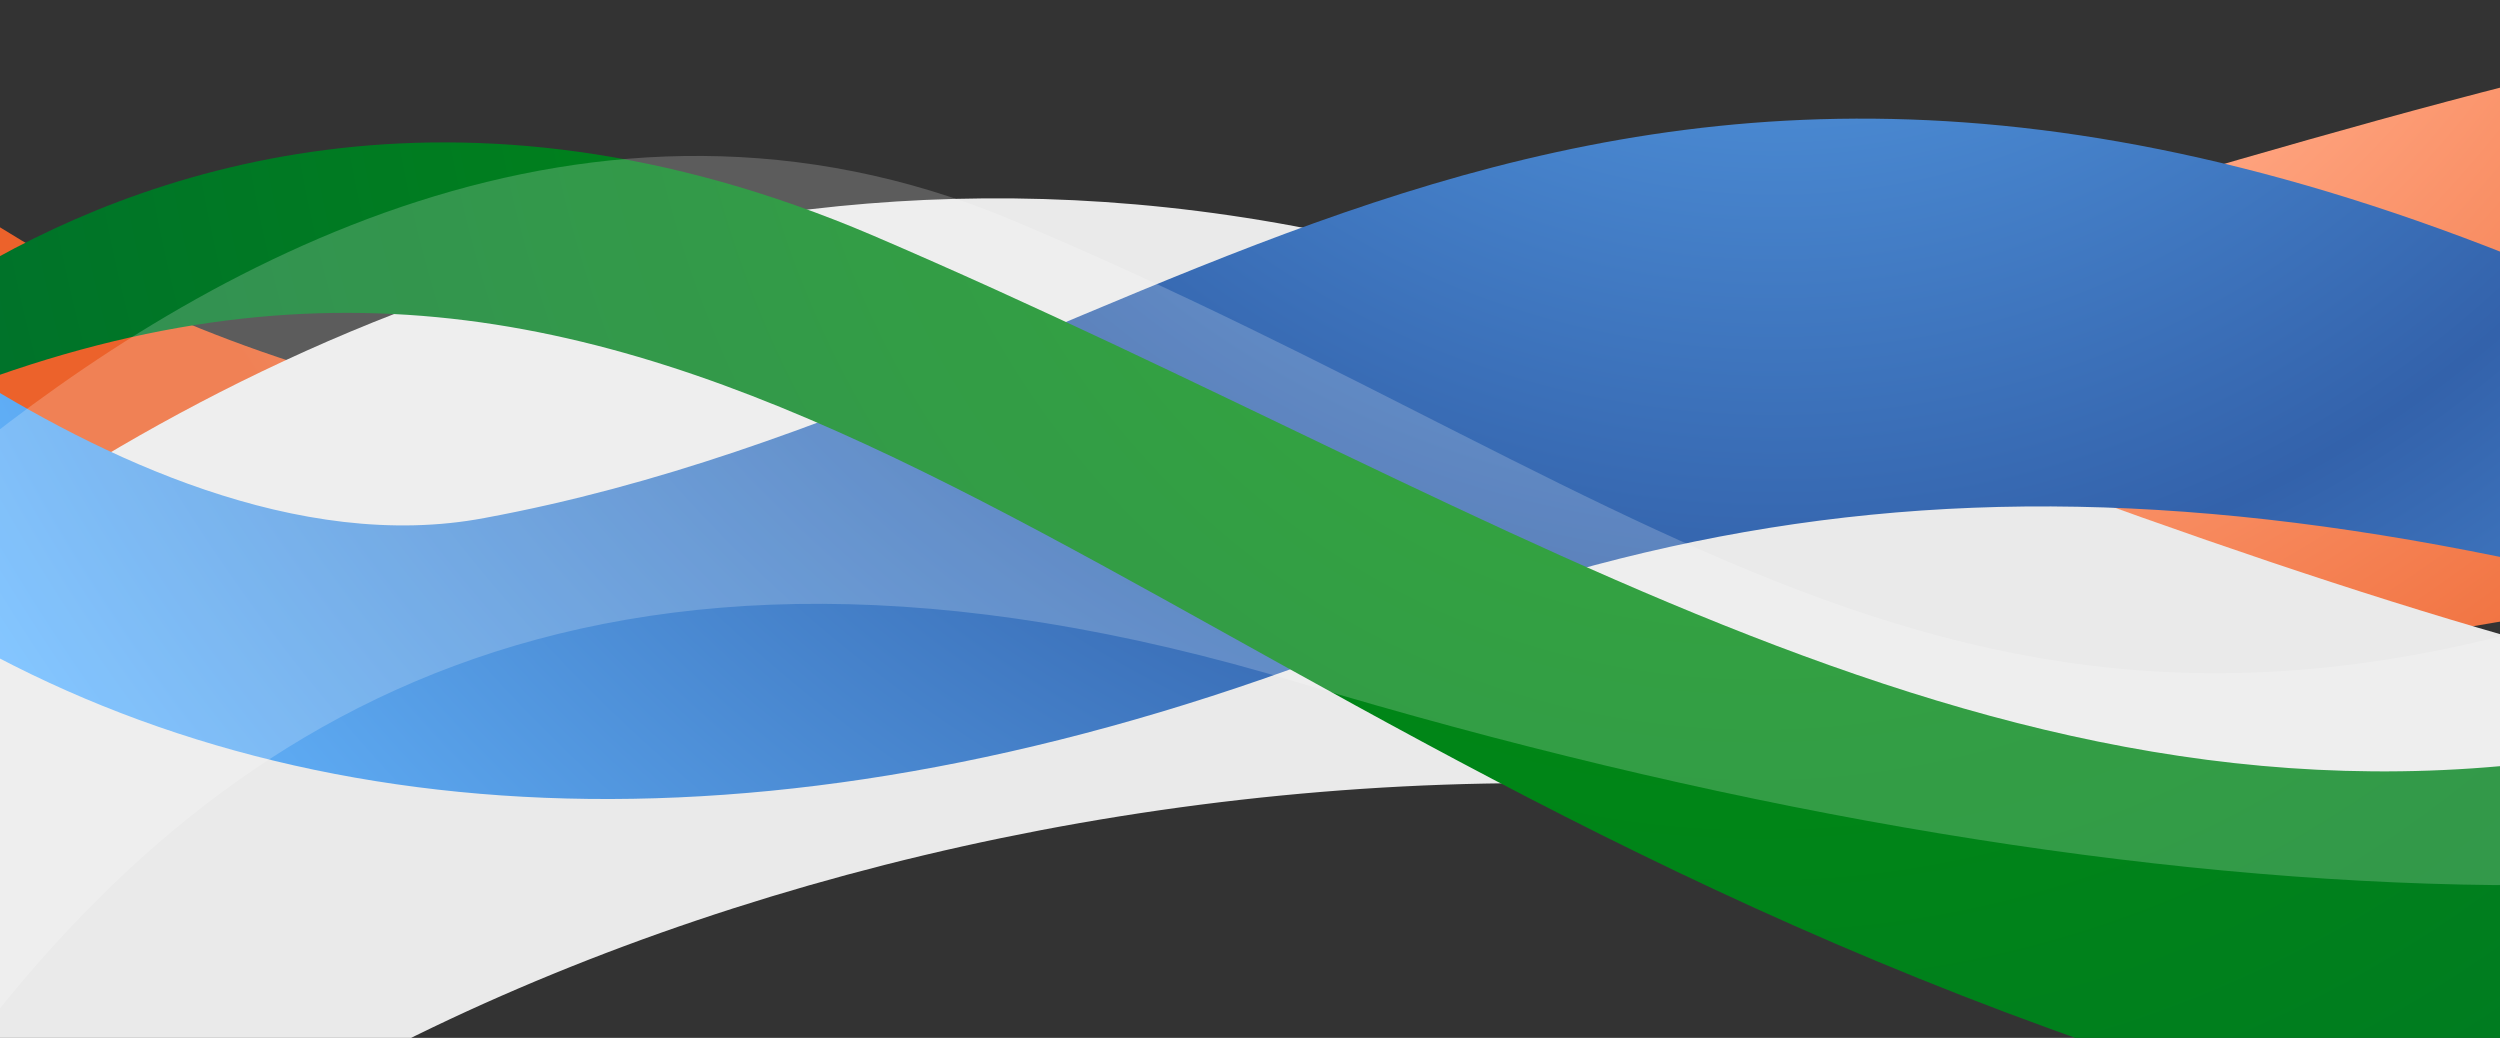
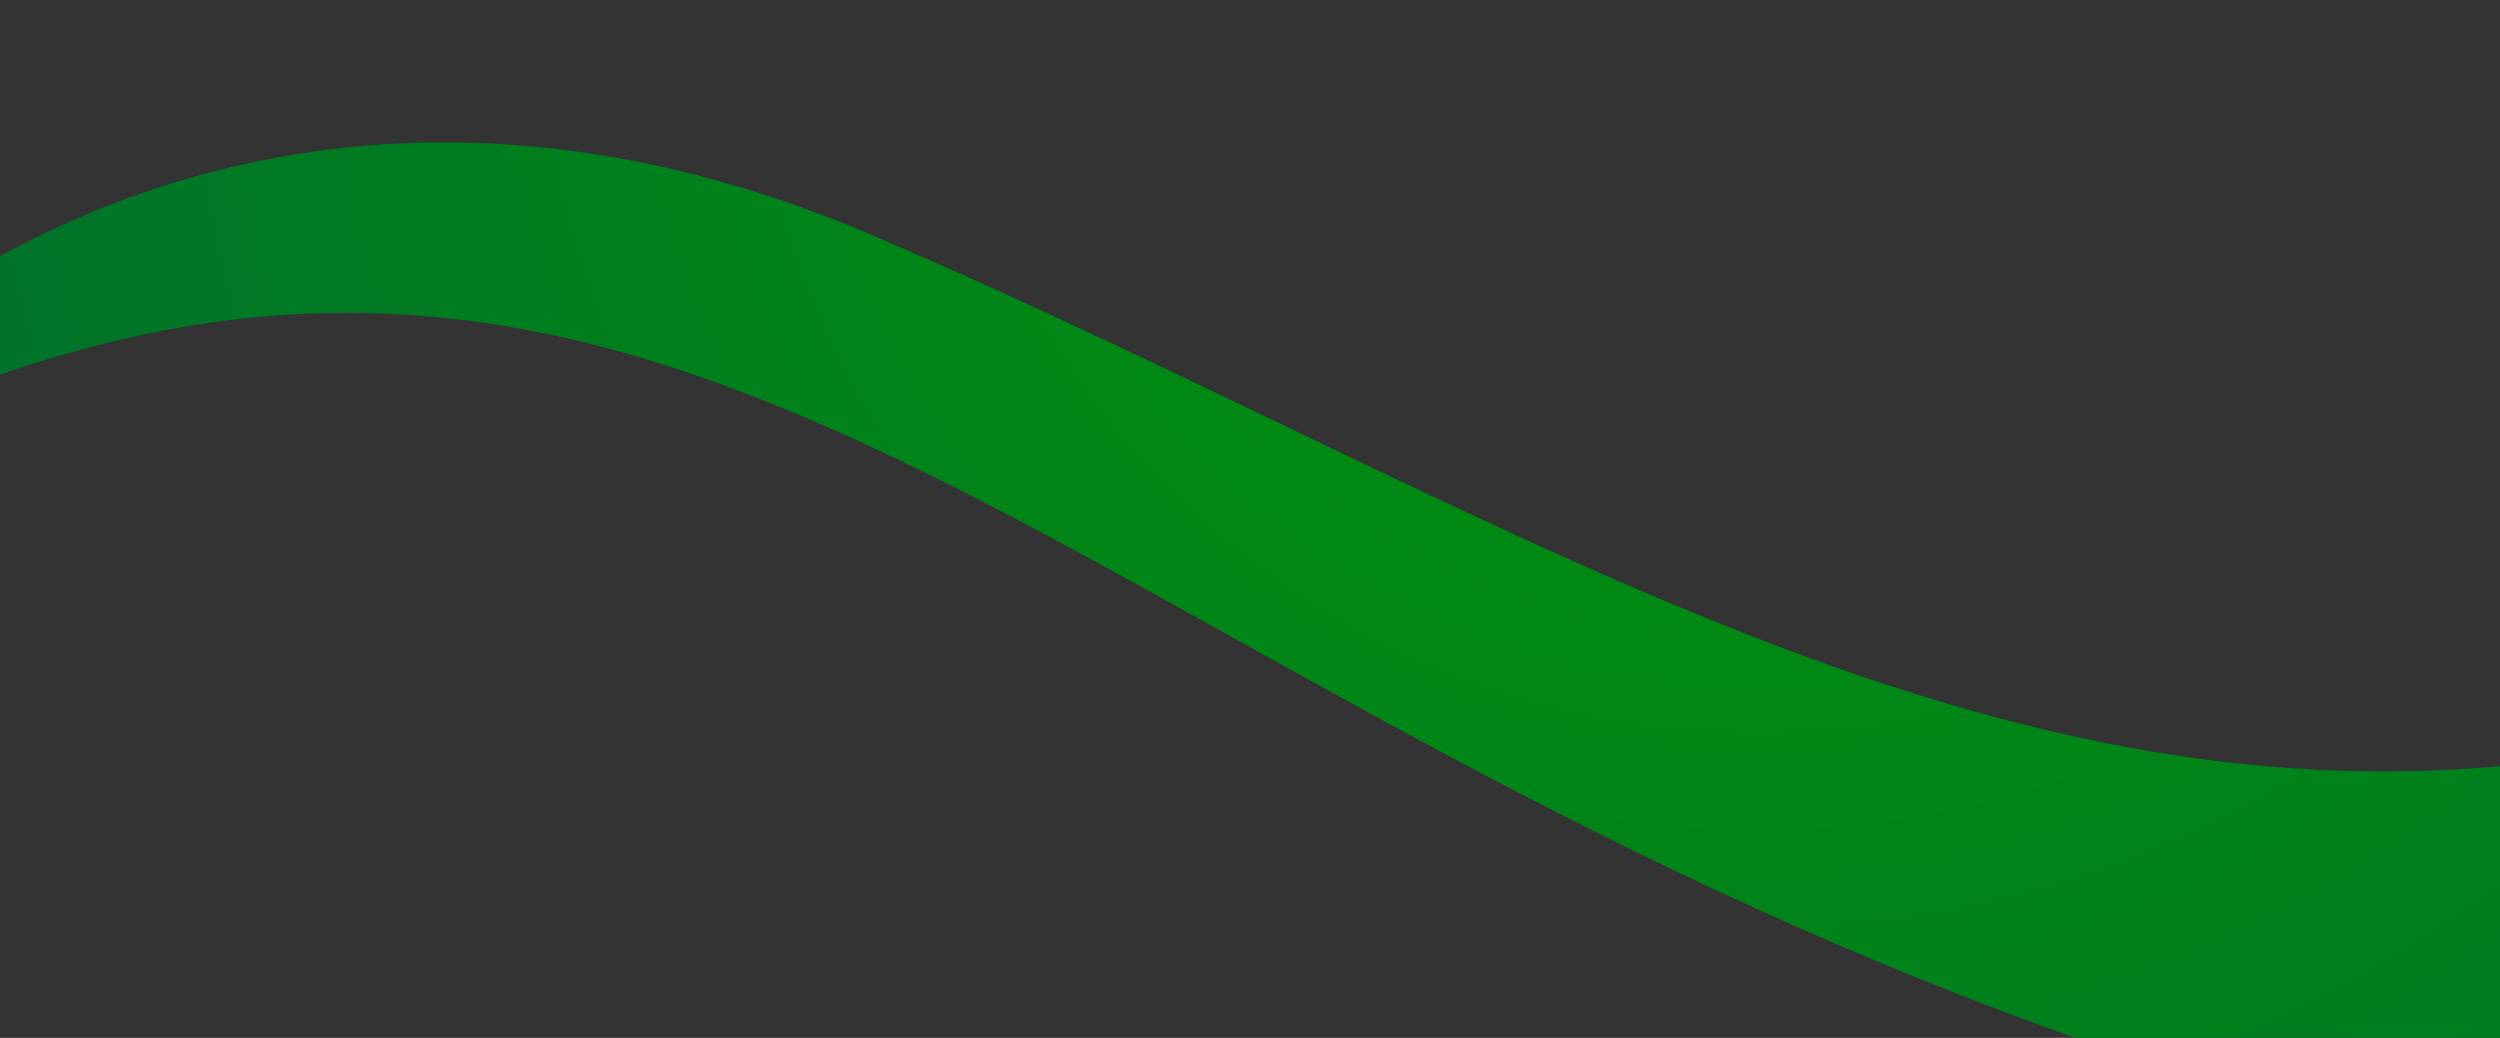
<svg xmlns="http://www.w3.org/2000/svg" width="925" height="384" viewBox="0 0 925 384" fill="none">
  <rect x="0" y="0" width="925" height="384" fill="#333333" stroke="none" />
-   <path d="M1240 0.063C1005.75 -34.77 715.758 120.238 429.254 156.813C198.483 186.421 57.408 123.721 -14 74.955V137.655C164.521 303.113 517.208 304.855 895.15 235.188C1048.42 207.321 1160.75 206.451 1240 215.159V0.063Z" fill="url(#paint0_radial_740_3103)" />
-   <path d="M1240 258.701C1092.83 297.017 923.017 245.638 601.679 119.367C330.85 12.255 111.4 114.142 -14 202.967V499.921C-13.129 499.051 -13.129 499.05 -12.258 498.18C164.521 321.4 545.946 227.351 844.642 336.205C1029.26 403.259 1155.53 388.455 1240 349.267V258.701Z" fill="#EAEAEA" />
-   <path d="M1240 229.963C1173.82 204.709 1091.09 168.134 982.233 117.625C588.617 -65.249 437.962 143.75 179.325 191.646C110.529 204.709 36.508 169.005 -14 136.784V236.059C119.238 311.821 297.758 318.788 505.888 236.93C707.921 157.684 882.087 173.359 1191.23 284.825C1207.78 290.921 1224.32 295.275 1240 299.63V229.963Z" fill="url(#paint1_radial_740_3103)" />
  <path d="M1240 142.88C1168.59 194.259 1091.09 251.734 984.846 274.376C749.721 324.884 566.846 191.646 323.012 87.146C168.004 20.963 50.442 63.634 -14 102.821V143.751C260.312 39.251 403.129 251.734 758.429 380.617C951.754 451.155 1114.6 453.767 1240 431.126V142.88Z" fill="url(#paint2_radial_740_3103)" />
-   <path opacity="0.2" d="M1240 110.659C1172.95 136.784 1097.18 172.488 1010.1 207.321C737.529 317.917 623.45 185.551 373.521 81.05C218.512 16.609 73.954 98.467 -14 169.875V391.067C76.567 270.021 215.9 172.488 480.633 252.605C784.554 344.042 1072.8 357.105 1231.29 262.184C1233.9 260.442 1237.39 258.7 1240 257.83V110.659Z" fill="white" />
  <defs>
    <radialGradient id="paint0_radial_740_3103" cx="0" cy="0" r="1" gradientUnits="userSpaceOnUse" gradientTransform="translate(607.919 -200.166) scale(688.001 688.001)">
      <stop offset="0.194" stop-color="#EC622B" />
      <stop offset="0.472" stop-color="#FFA581" />
      <stop offset="0.892" stop-color="#EC622B" />
      <stop offset="1" stop-color="#EC622B" />
    </radialGradient>
    <radialGradient id="paint1_radial_740_3103" cx="0" cy="0" r="1" gradientUnits="userSpaceOnUse" gradientTransform="translate(659.276 -188.858) scale(791.634 791.635)">
      <stop stop-color="#65B7FF" />
      <stop offset="0.521" stop-color="#3362AB" />
      <stop offset="1" stop-color="#65B7FF" />
    </radialGradient>
    <radialGradient id="paint2_radial_740_3103" cx="0" cy="0" r="1" gradientUnits="userSpaceOnUse" gradientTransform="translate(649.742 -35.264) scale(831.9 831.9)">
      <stop stop-color="#009704" />
      <stop offset="1" stop-color="#006A33" />
    </radialGradient>
  </defs>
</svg>